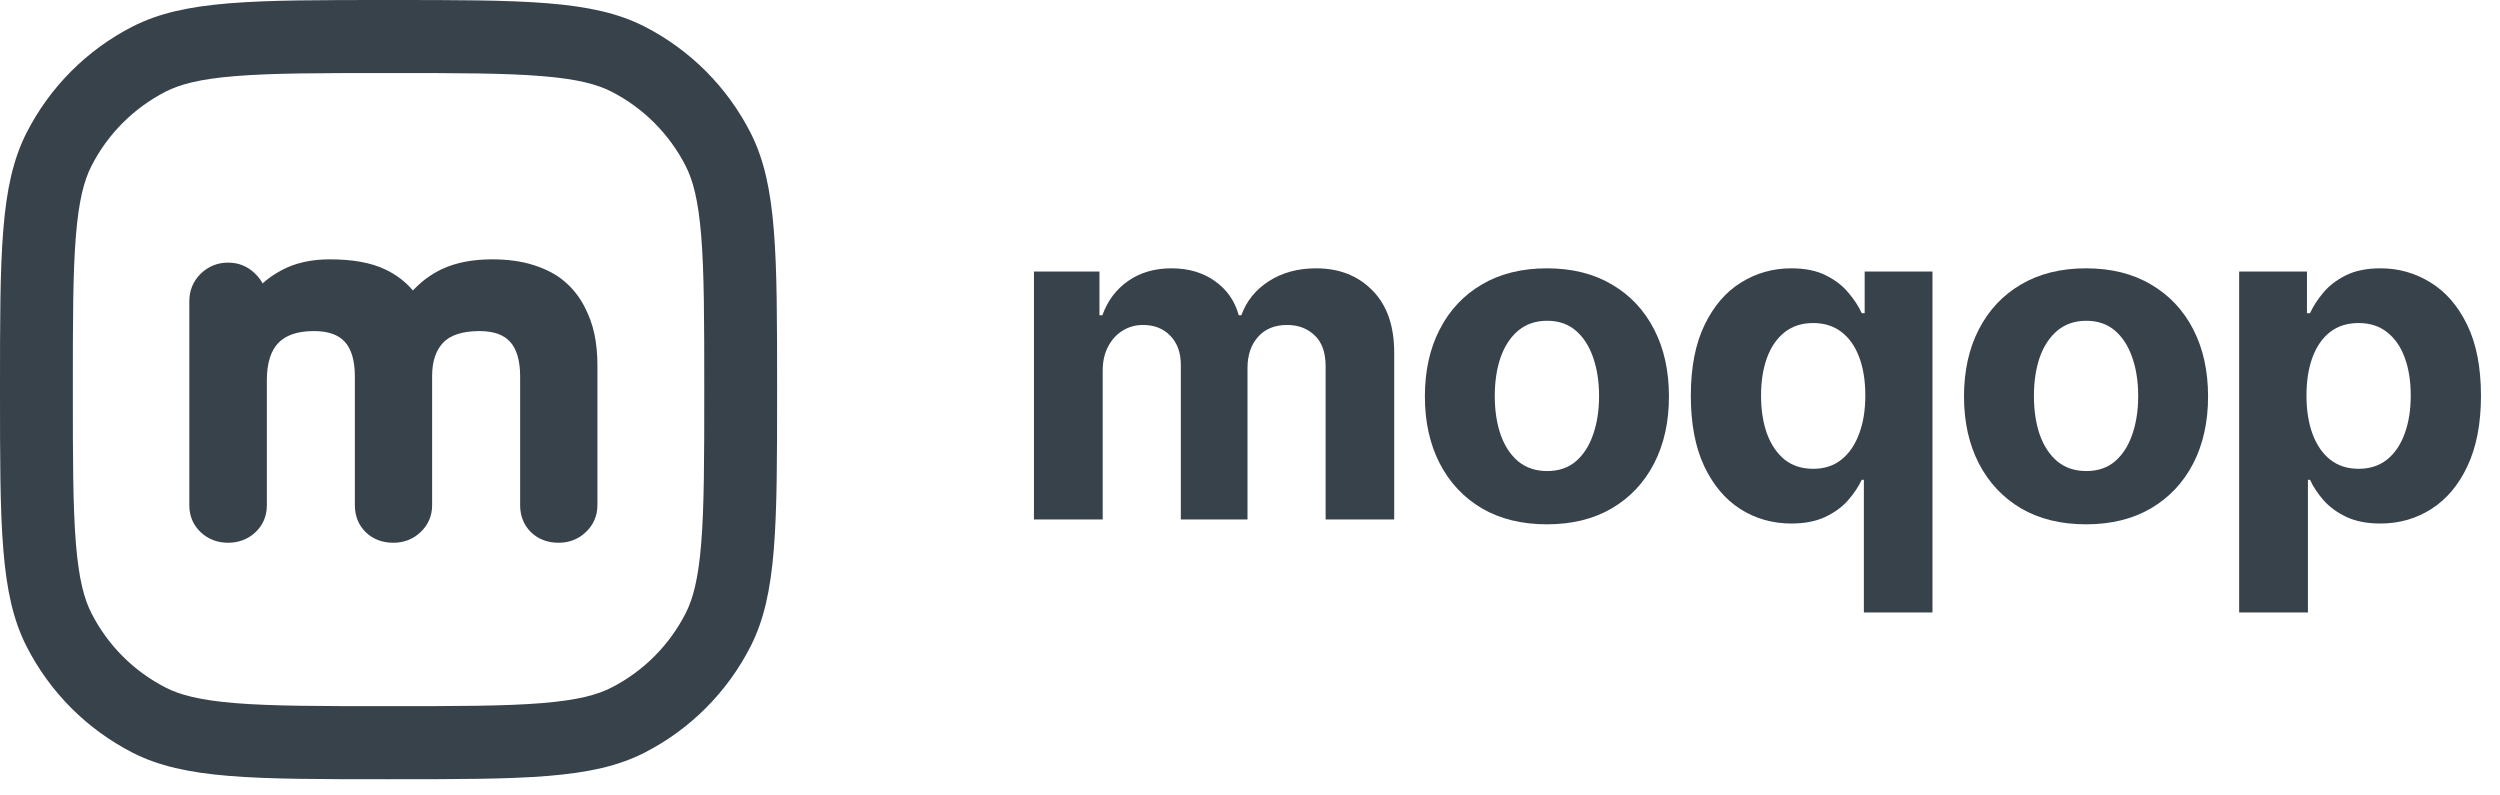
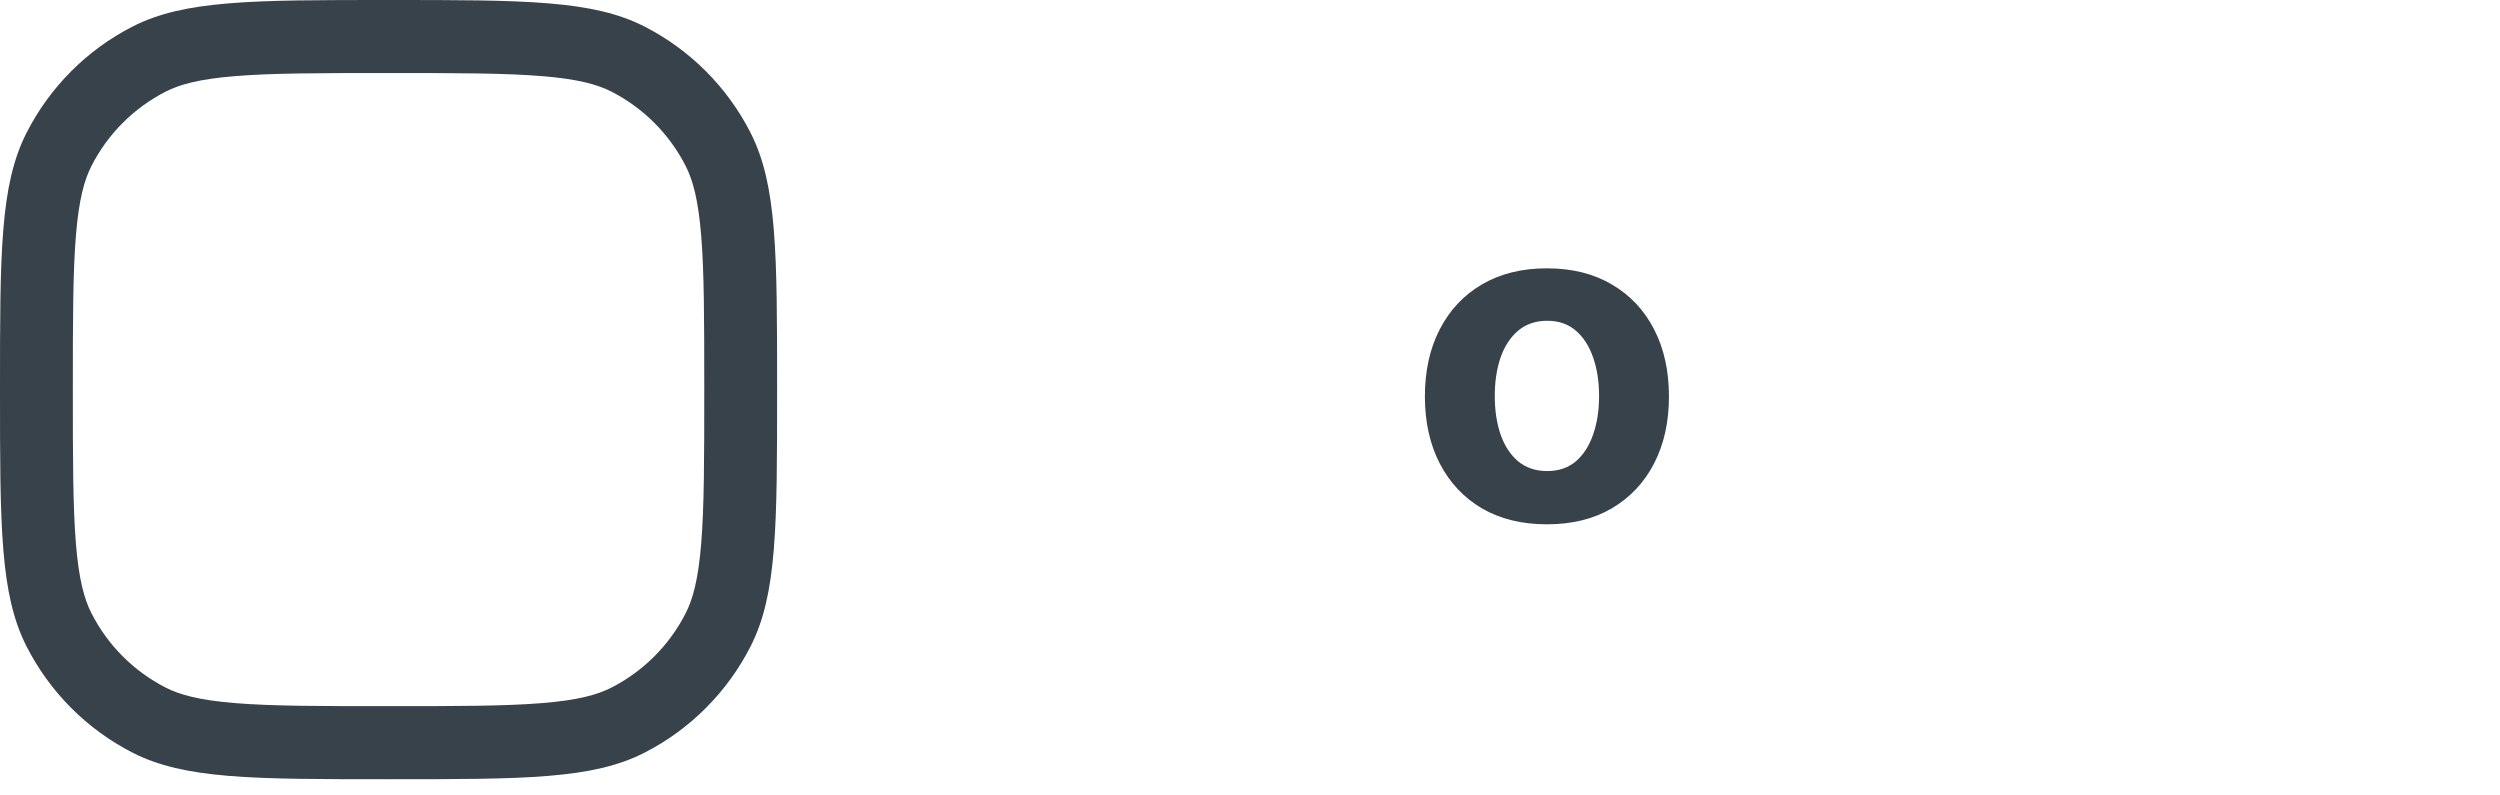
<svg xmlns="http://www.w3.org/2000/svg" width="88" height="28" viewBox="0 0 88 28" fill="none">
  <path fill-rule="evenodd" clip-rule="evenodd" d="M8.272 24.749C9.568 24.855 11.241 24.857 13.677 24.857C16.113 24.857 17.786 24.855 19.083 24.749C20.35 24.645 21.03 24.455 21.523 24.203C22.648 23.628 23.564 22.71 24.138 21.581C24.389 21.087 24.578 20.405 24.682 19.135C24.788 17.834 24.79 16.157 24.79 13.714C24.79 11.272 24.788 9.594 24.682 8.294C24.578 7.024 24.389 6.341 24.138 5.847C23.564 4.719 22.648 3.801 21.523 3.225C21.03 2.974 20.35 2.783 19.083 2.68C17.786 2.573 16.113 2.571 13.677 2.571C11.241 2.571 9.568 2.573 8.272 2.68C7.005 2.783 6.324 2.974 5.832 3.225C4.706 3.801 3.79 4.719 3.217 5.847C2.966 6.341 2.776 7.024 2.672 8.294C2.566 9.594 2.564 11.272 2.564 13.714C2.564 16.157 2.566 17.834 2.672 19.135C2.776 20.405 2.966 21.087 3.217 21.581C3.79 22.71 4.706 23.628 5.832 24.203C6.324 24.455 7.005 24.645 8.272 24.749ZM0.932 4.68C0 6.514 0 8.914 0 13.714C0 18.515 0 20.915 0.932 22.748C1.751 24.361 3.059 25.672 4.667 26.494C6.496 27.429 8.89 27.429 13.677 27.429C18.465 27.429 20.858 27.429 22.687 26.494C24.295 25.672 25.603 24.361 26.423 22.748C27.354 20.915 27.354 18.515 27.354 13.714C27.354 8.914 27.354 6.514 26.423 4.68C25.603 3.067 24.295 1.756 22.687 0.934C20.858 0 18.465 0 13.677 0C8.89 0 6.496 0 4.667 0.934C3.059 1.756 1.751 3.067 0.932 4.68Z" fill="#38424B" />
-   <path fill-rule="evenodd" clip-rule="evenodd" d="M9.913 9.511C10.395 9.251 10.964 9.129 11.609 9.129C12.395 9.129 13.052 9.24 13.562 9.485C13.947 9.667 14.272 9.914 14.534 10.225C14.832 9.906 15.171 9.655 15.552 9.475C16.051 9.239 16.648 9.129 17.331 9.129C17.873 9.129 18.363 9.196 18.795 9.335C19.226 9.473 19.59 9.663 19.878 9.913C20.157 10.15 20.385 10.437 20.561 10.77C20.734 11.096 20.856 11.431 20.927 11.775C20.995 12.112 21.029 12.472 21.029 12.855V17.784C21.029 18.156 20.888 18.479 20.617 18.734C20.354 18.982 20.03 19.105 19.664 19.105C19.284 19.105 18.95 18.985 18.688 18.731L18.684 18.728C18.431 18.474 18.309 18.151 18.309 17.784V13.25C18.309 12.658 18.173 12.27 17.955 12.03C17.741 11.796 17.402 11.654 16.88 11.654C16.245 11.654 15.841 11.81 15.599 12.061C15.351 12.325 15.211 12.702 15.211 13.231V17.784C15.211 18.156 15.071 18.479 14.8 18.734C14.537 18.982 14.213 19.105 13.846 19.105C13.466 19.105 13.132 18.985 12.87 18.731L12.867 18.728C12.614 18.474 12.491 18.151 12.491 17.784V13.25C12.491 12.658 12.355 12.27 12.136 12.031C11.921 11.796 11.579 11.654 11.053 11.654C10.448 11.654 10.05 11.81 9.799 12.07C9.546 12.332 9.393 12.752 9.393 13.385V17.784C9.393 18.158 9.26 18.482 8.992 18.735C8.727 18.983 8.399 19.105 8.029 19.105C7.658 19.105 7.33 18.983 7.066 18.735C6.797 18.482 6.664 18.158 6.664 17.784V10.603C6.664 10.23 6.797 9.903 7.059 9.64L7.062 9.637C7.329 9.377 7.656 9.244 8.029 9.244C8.4 9.244 8.726 9.377 8.987 9.638C9.093 9.741 9.178 9.854 9.243 9.976C9.435 9.8 9.659 9.646 9.913 9.511Z" fill="#38424B" />
-   <path d="M36.395 18.286V9.558H38.701V11.098H38.804C38.985 10.587 39.288 10.184 39.713 9.888C40.137 9.593 40.645 9.445 41.235 9.445C41.834 9.445 42.343 9.594 42.764 9.894C43.184 10.189 43.465 10.591 43.605 11.098H43.696C43.874 10.598 44.196 10.199 44.662 9.899C45.131 9.596 45.686 9.445 46.326 9.445C47.141 9.445 47.802 9.704 48.309 10.223C48.821 10.738 49.076 11.469 49.076 12.416V18.286H46.662V12.894C46.662 12.409 46.533 12.045 46.275 11.803C46.018 11.56 45.696 11.439 45.309 11.439C44.87 11.439 44.527 11.579 44.281 11.86C44.035 12.136 43.912 12.502 43.912 12.956V18.286H41.565V12.843C41.565 12.415 41.442 12.074 41.196 11.82C40.953 11.566 40.633 11.439 40.235 11.439C39.967 11.439 39.724 11.507 39.508 11.644C39.296 11.776 39.127 11.964 39.002 12.206C38.877 12.445 38.815 12.725 38.815 13.047V18.286H36.395Z" fill="#38424B" />
  <path d="M54.452 18.456C53.569 18.456 52.806 18.269 52.162 17.894C51.522 17.515 51.027 16.988 50.679 16.314C50.33 15.636 50.156 14.85 50.156 13.956C50.156 13.055 50.33 12.267 50.679 11.593C51.027 10.915 51.522 10.388 52.162 10.013C52.806 9.634 53.569 9.445 54.452 9.445C55.334 9.445 56.095 9.634 56.736 10.013C57.38 10.388 57.876 10.915 58.224 11.593C58.573 12.267 58.747 13.055 58.747 13.956C58.747 14.85 58.573 15.636 58.224 16.314C57.876 16.988 57.38 17.515 56.736 17.894C56.095 18.269 55.334 18.456 54.452 18.456ZM54.463 16.581C54.864 16.581 55.2 16.468 55.468 16.24C55.737 16.009 55.94 15.695 56.077 15.297C56.217 14.899 56.287 14.447 56.287 13.939C56.287 13.432 56.217 12.979 56.077 12.581C55.94 12.184 55.737 11.869 55.468 11.638C55.2 11.407 54.864 11.291 54.463 11.291C54.057 11.291 53.717 11.407 53.44 11.638C53.167 11.869 52.961 12.184 52.821 12.581C52.684 12.979 52.616 13.432 52.616 13.939C52.616 14.447 52.684 14.899 52.821 15.297C52.961 15.695 53.167 16.009 53.44 16.24C53.717 16.468 54.057 16.581 54.463 16.581Z" fill="#38424B" />
-   <path d="M65.608 21.558V16.888H65.534C65.42 17.13 65.259 17.371 65.051 17.61C64.847 17.844 64.579 18.04 64.25 18.195C63.924 18.35 63.526 18.428 63.057 18.428C62.394 18.428 61.793 18.257 61.256 17.916C60.721 17.572 60.297 17.066 59.983 16.399C59.672 15.729 59.517 14.907 59.517 13.934C59.517 12.934 59.678 12.102 60 11.439C60.322 10.773 60.75 10.274 61.284 9.945C61.822 9.611 62.411 9.445 63.051 9.445C63.54 9.445 63.947 9.528 64.273 9.695C64.602 9.858 64.867 10.062 65.068 10.309C65.273 10.551 65.428 10.79 65.534 11.024H65.636V9.558H68.023V21.558H65.608ZM63.824 16.502C64.214 16.502 64.543 16.396 64.812 16.183C65.085 15.968 65.293 15.666 65.437 15.28C65.585 14.894 65.659 14.441 65.659 13.922C65.659 13.403 65.587 12.952 65.443 12.57C65.299 12.187 65.091 11.892 64.818 11.684C64.545 11.475 64.214 11.371 63.824 11.371C63.426 11.371 63.091 11.479 62.818 11.695C62.545 11.911 62.339 12.21 62.199 12.593C62.059 12.975 61.989 13.418 61.989 13.922C61.989 14.43 62.059 14.879 62.199 15.269C62.343 15.655 62.549 15.958 62.818 16.178C63.091 16.394 63.426 16.502 63.824 16.502Z" fill="#38424B" />
-   <path d="M73.429 18.456C72.546 18.456 71.783 18.269 71.139 17.894C70.499 17.515 70.005 16.988 69.656 16.314C69.308 15.636 69.133 14.85 69.133 13.956C69.133 13.055 69.308 12.267 69.656 11.593C70.005 10.915 70.499 10.388 71.139 10.013C71.783 9.634 72.546 9.445 73.429 9.445C74.311 9.445 75.073 9.634 75.713 10.013C76.357 10.388 76.853 10.915 77.202 11.593C77.55 12.267 77.724 13.055 77.724 13.956C77.724 14.85 77.55 15.636 77.202 16.314C76.853 16.988 76.357 17.515 75.713 17.894C75.073 18.269 74.311 18.456 73.429 18.456ZM73.44 16.581C73.842 16.581 74.177 16.468 74.446 16.24C74.715 16.009 74.918 15.695 75.054 15.297C75.194 14.899 75.264 14.447 75.264 13.939C75.264 13.432 75.194 12.979 75.054 12.581C74.918 12.184 74.715 11.869 74.446 11.638C74.177 11.407 73.842 11.291 73.44 11.291C73.035 11.291 72.694 11.407 72.418 11.638C72.145 11.869 71.938 12.184 71.798 12.581C71.662 12.979 71.594 13.432 71.594 13.939C71.594 14.447 71.662 14.899 71.798 15.297C71.938 15.695 72.145 16.009 72.418 16.24C72.694 16.468 73.035 16.581 73.44 16.581Z" fill="#38424B" />
-   <path d="M78.818 21.558V9.558H81.205V11.024H81.313C81.419 10.79 81.572 10.551 81.773 10.309C81.977 10.062 82.243 9.858 82.568 9.695C82.898 9.528 83.307 9.445 83.796 9.445C84.432 9.445 85.019 9.611 85.557 9.945C86.095 10.274 86.525 10.773 86.847 11.439C87.169 12.102 87.33 12.934 87.33 13.934C87.33 14.907 87.172 15.729 86.858 16.399C86.547 17.066 86.123 17.572 85.585 17.916C85.051 18.257 84.453 18.428 83.79 18.428C83.32 18.428 82.921 18.35 82.591 18.195C82.265 18.04 81.998 17.844 81.79 17.61C81.582 17.371 81.422 17.13 81.313 16.888H81.239V21.558H78.818ZM81.188 13.922C81.188 14.441 81.26 14.894 81.403 15.28C81.547 15.666 81.756 15.968 82.028 16.183C82.301 16.396 82.633 16.502 83.023 16.502C83.417 16.502 83.75 16.394 84.023 16.178C84.296 15.958 84.502 15.655 84.642 15.269C84.786 14.879 84.858 14.43 84.858 13.922C84.858 13.418 84.788 12.975 84.648 12.593C84.508 12.21 84.301 11.911 84.028 11.695C83.756 11.479 83.421 11.371 83.023 11.371C82.629 11.371 82.296 11.475 82.023 11.684C81.754 11.892 81.547 12.187 81.403 12.57C81.26 12.952 81.188 13.403 81.188 13.922Z" fill="#38424B" />
</svg>